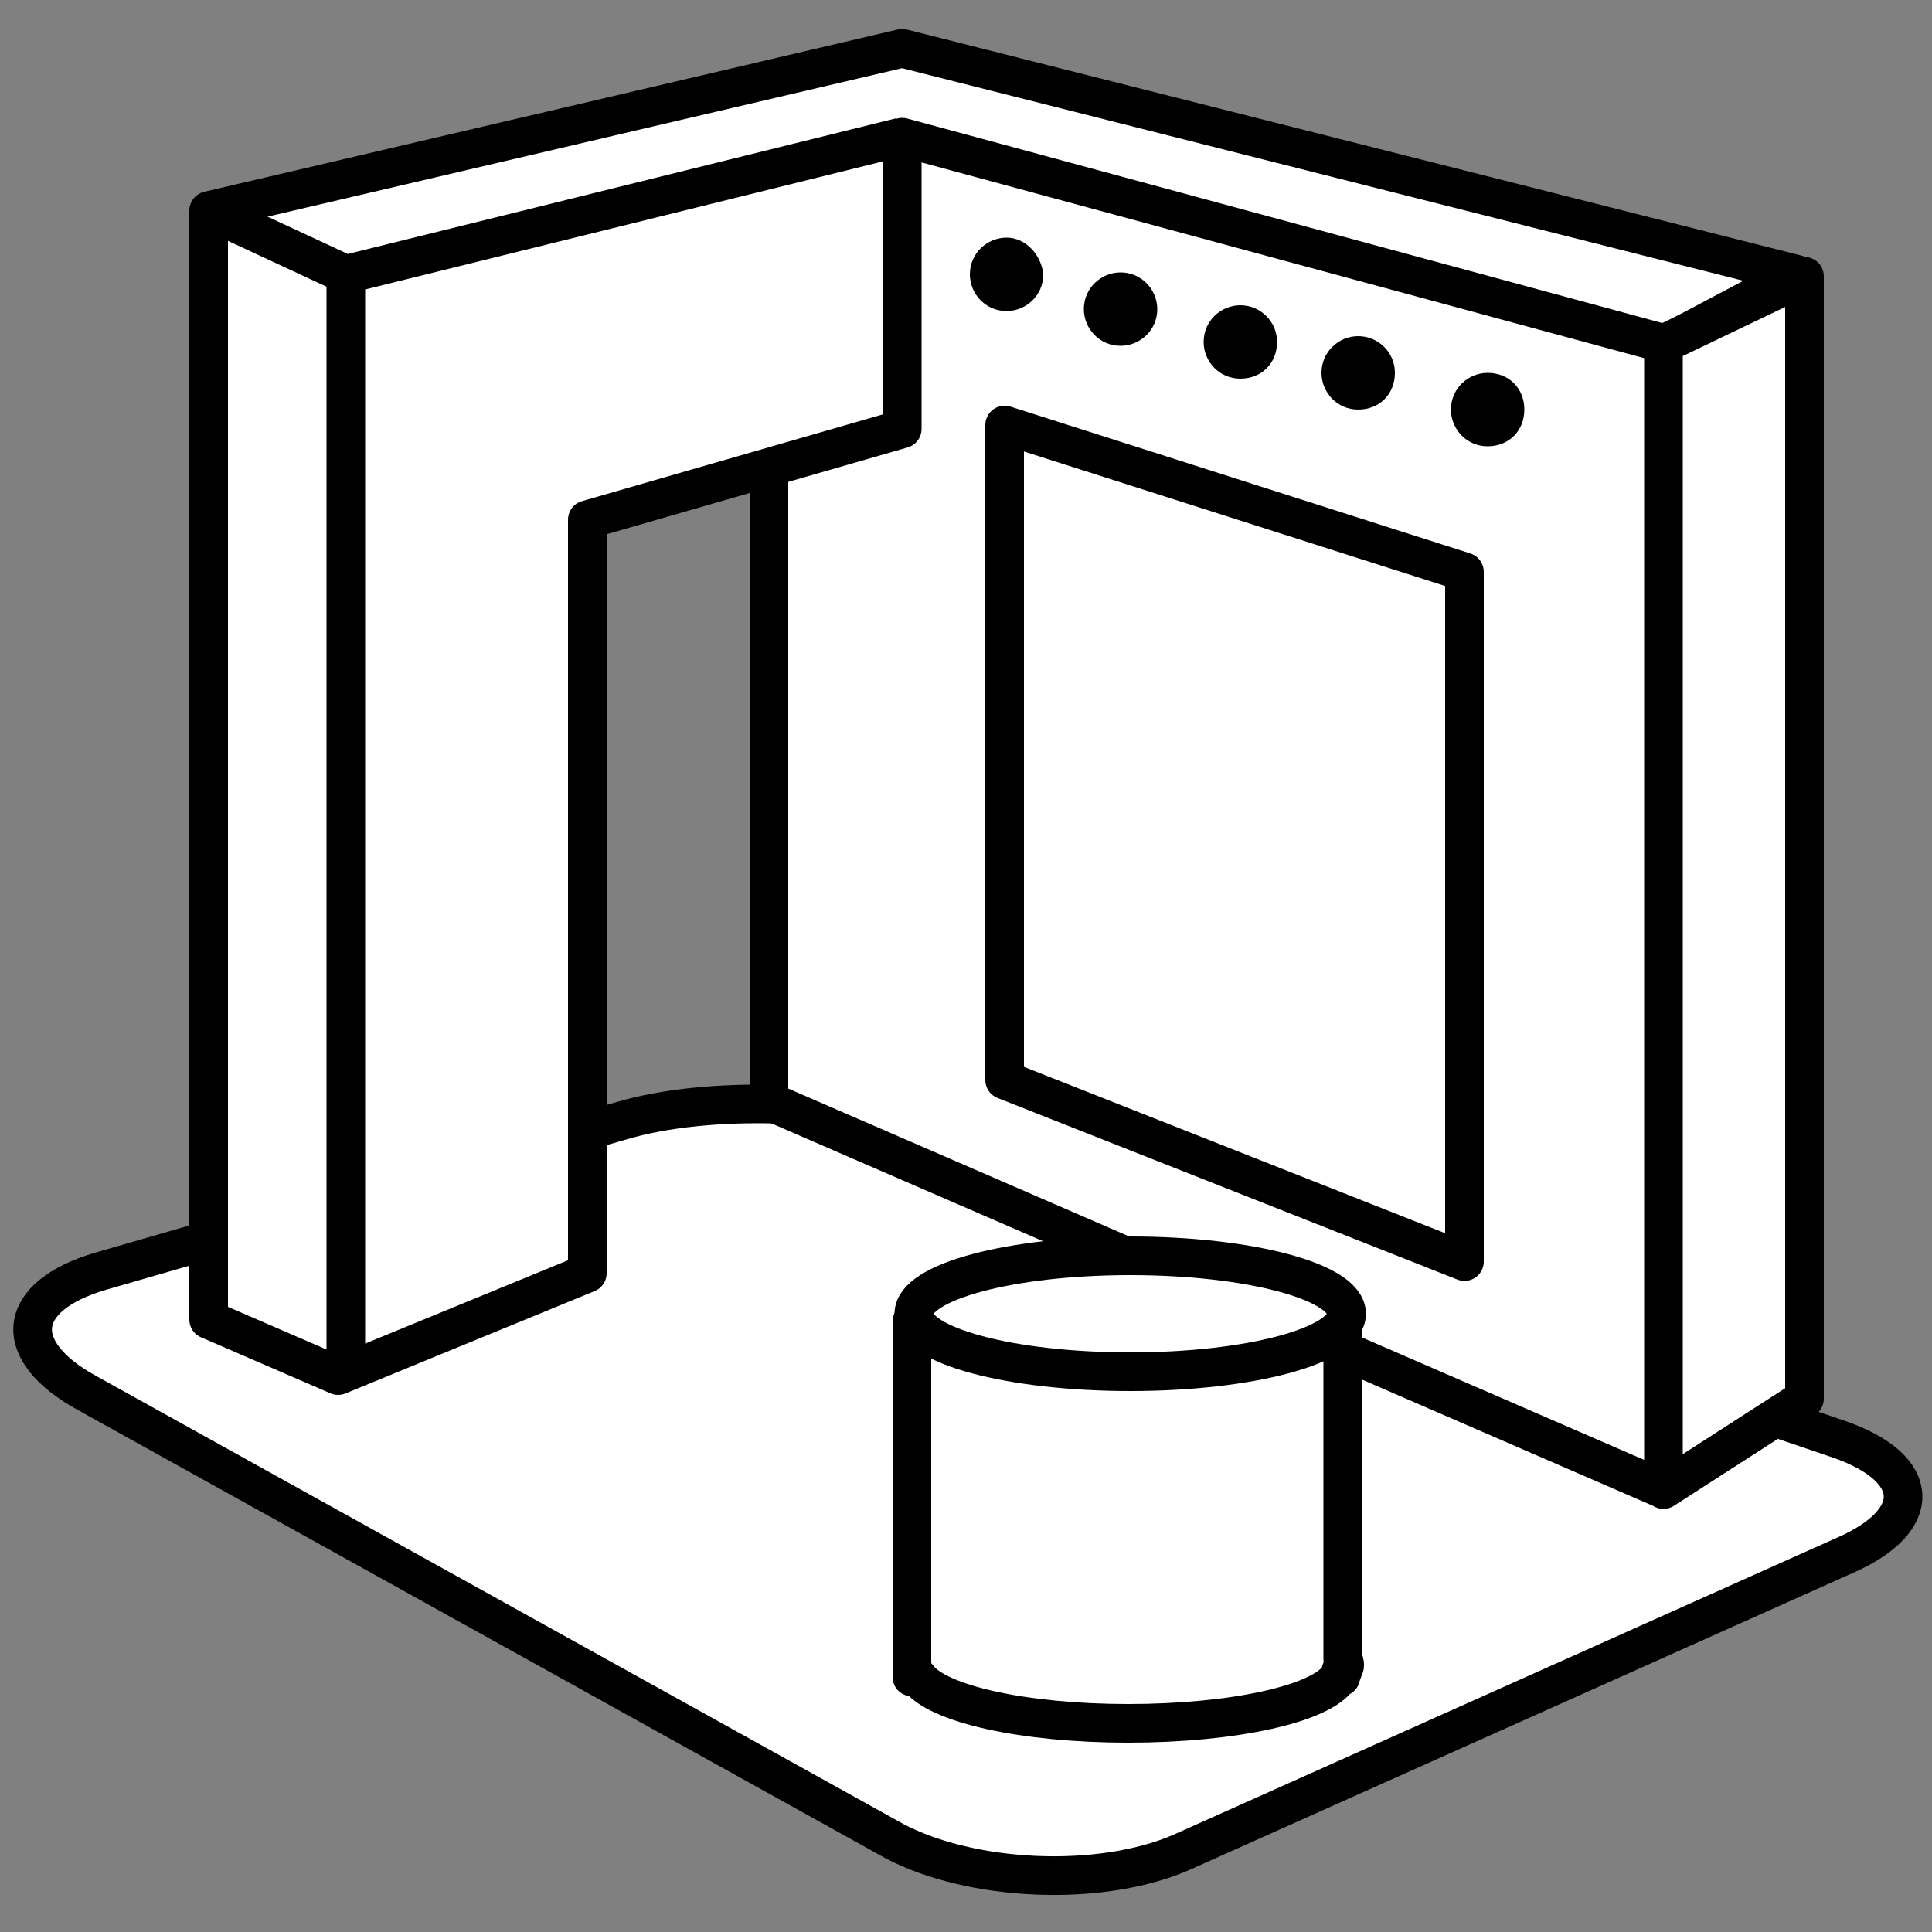
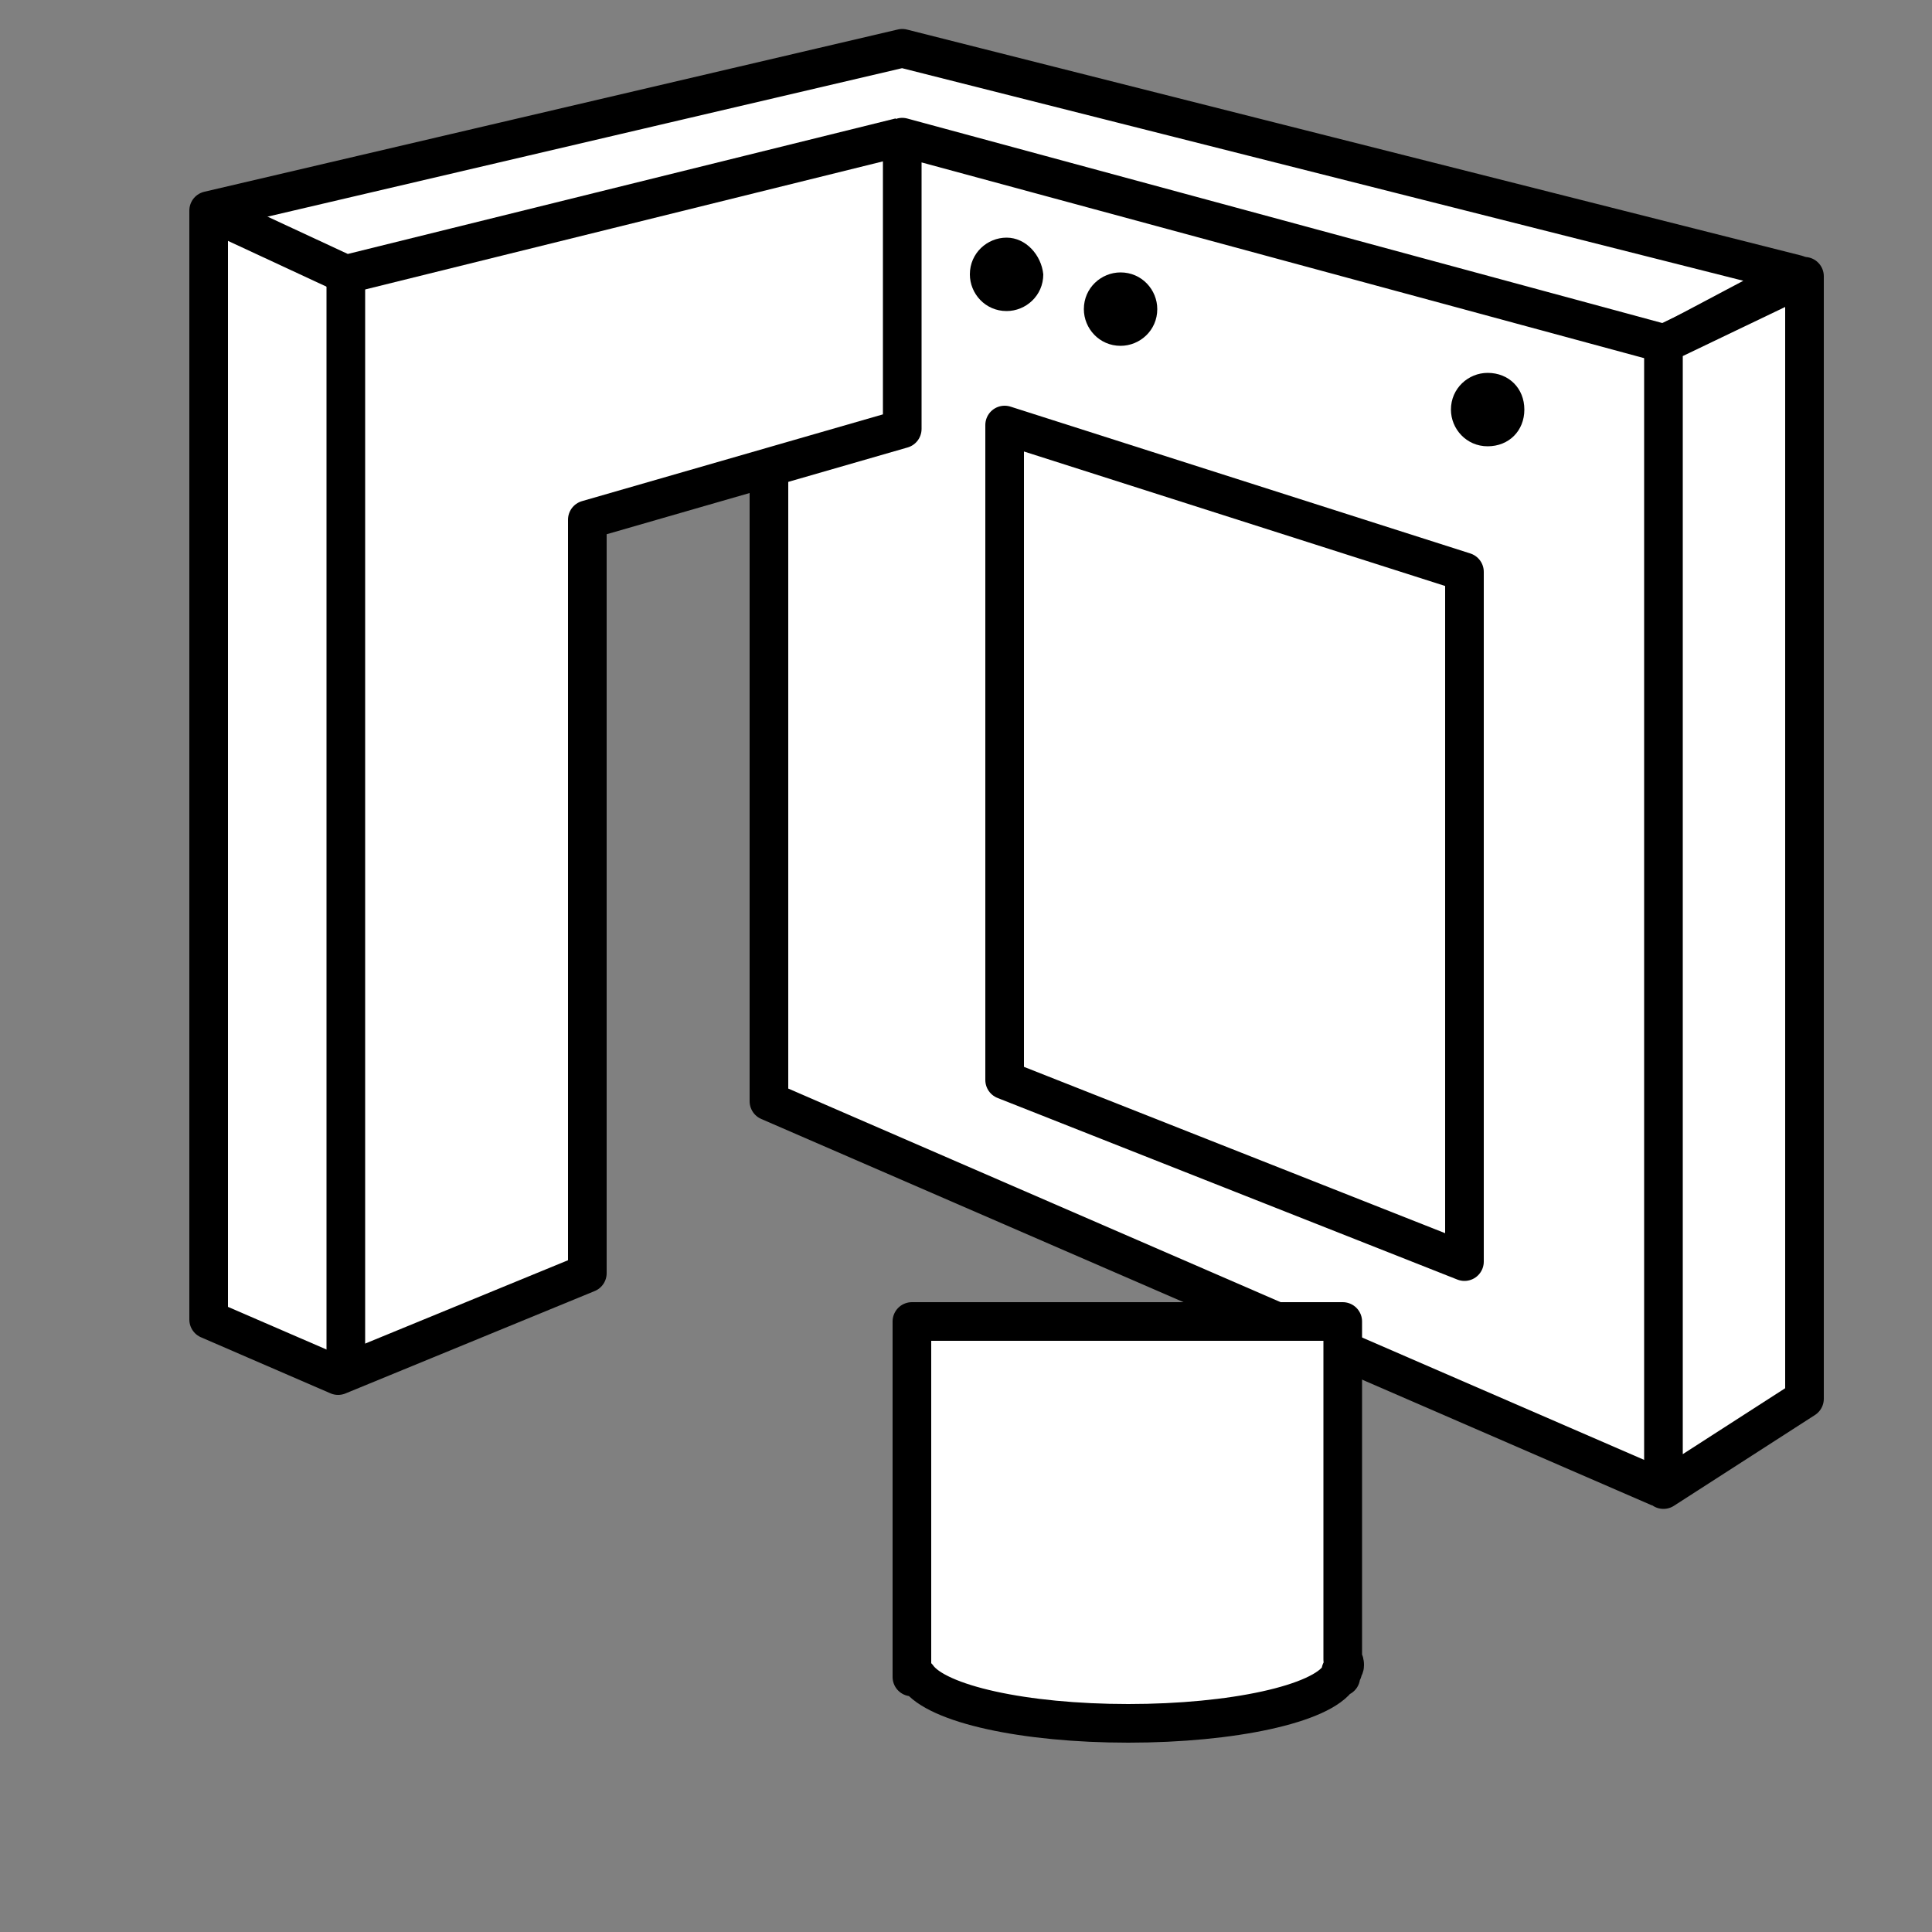
<svg xmlns="http://www.w3.org/2000/svg" version="1.1" id="Layer_1" x="0px" y="0px" viewBox="0 0 100 100" style="enable-background:new 0 0 100 100;" xml:space="preserve">
  <rect x="0" y="0" width="100" height="100" fill="#808080" stroke="none" />
  <style type="text/css">
	.st0{fill:#FFFFFF;}
	.st1{fill:none;stroke:#000000;stroke-width:2;stroke-miterlimit:10;}
	.st2{fill:none;stroke:#000000;stroke-width:2;stroke-linecap:round;stroke-miterlimit:10;}
	.st3{fill:none;stroke:#000000;stroke-width:2;stroke-linecap:round;stroke-linejoin:round;stroke-miterlimit:10;}
	.st4{fill:#FFFFFF;stroke:#000000;stroke-width:2;stroke-miterlimit:10;}
	.st5{enable-background:new    ;}
	.st6{fill:#FFFFFF;stroke:#000000;stroke-width:2;stroke-linejoin:round;stroke-miterlimit:10;}
	.st7{fill:none;stroke:#000000;stroke-width:2.056;stroke-linejoin:round;stroke-miterlimit:10;}
	.st8{fill:none;stroke:#000000;stroke-width:2;stroke-linejoin:round;stroke-miterlimit:10;}
</style>
  <g>
-     <path class="st0" d="M61.1,95.9c-4.2,1.8-10.8,1.5-14.8-0.6L4.5,72.1c-4-2.2-3.7-5,0.7-6.3l27-7.8c4.4-1.3,11.5-1.1,15.7,0.4   l47.3,16.1c4.3,1.5,4.4,4.2,0.3,6L61.1,95.9z" />
-     <path class="st8" d="M61.1,95.9c-4.2,1.8-10.8,1.5-14.8-0.6L4.5,72.1c-4-2.2-3.7-5,0.7-6.3l27-7.8c4.4-1.3,11.5-1.1,15.7,0.4   l47.3,16.1c4.3,1.5,4.4,4.2,0.3,6L61.1,95.9z" />
-   </g>
+     </g>
  <polygon class="st0" points="85.6,17.7 46.3,7.2 46.3,22.3 39.6,24.7 39.6,57.4 86.1,77.1 " />
  <polygon class="st6" points="93,14.2 46.7,2.5 10.8,10.9 10.8,68.3 17.5,71.2 30.4,65.9 30.4,26.9 46.7,22.2 46.7,7.1 86.2,17.8 " />
  <polyline class="st8" points="46.6,7.1 17.9,14.2 10.8,10.9 " />
  <line class="st8" x1="17.9" y1="14.2" x2="17.9" y2="70.4" />
  <polygon class="st6" points="86.1,17.8 86.1,77.1 93.4,72.4 93.4,14.3 " />
  <polyline class="st8" points="85.9,77 39.8,57 39.8,24.1 " />
  <polygon class="st8" points="52,22 52,55.9 75.8,65.3 75.8,29.6 " />
  <g>
    <path d="M52.1,12.3c-1,0-1.9,0.8-1.9,1.9c0,1,0.8,1.9,1.9,1.9c1,0,1.9-0.8,1.9-1.9C53.9,13.2,53.1,12.3,52.1,12.3L52.1,12.3z" />
  </g>
  <g>
    <path d="M58,14.1c-1,0-1.9,0.8-1.9,1.9c0,1,0.8,1.9,1.9,1.9c1,0,1.9-0.8,1.9-1.9C59.9,15,59.1,14.1,58,14.1L58,14.1z" />
  </g>
  <g>
-     <path d="M64.2,15.8c-1,0-1.9,0.8-1.9,1.9c0,1,0.8,1.9,1.9,1.9s1.9-0.8,1.9-1.9C66.1,16.6,65.2,15.8,64.2,15.8L64.2,15.8z" />
-   </g>
+     </g>
  <g>
-     <path d="M70.3,17.4c-1,0-1.9,0.8-1.9,1.9c0,1,0.8,1.9,1.9,1.9s1.9-0.8,1.9-1.9C72.2,18.2,71.3,17.4,70.3,17.4L70.3,17.4z" />
-   </g>
+     </g>
  <g>
    <path d="M77,19.3c-1,0-1.9,0.8-1.9,1.9c0,1,0.8,1.9,1.9,1.9s1.9-0.8,1.9-1.9C78.9,20.1,78.1,19.3,77,19.3L77,19.3z" />
  </g>
  <g>
    <path class="st6" d="M69.5,86.5c0-0.1,0.1-0.2,0.1-0.3s0-0.2-0.1-0.3V68.4H47.2v18.4h0.3c1,1.4,5.5,2.4,10.9,2.4s10-1,10.9-2.4h0.1   V86.5z" />
-     <ellipse class="st6" cx="58.5" cy="68" rx="11.2" ry="3" />
  </g>
</svg>